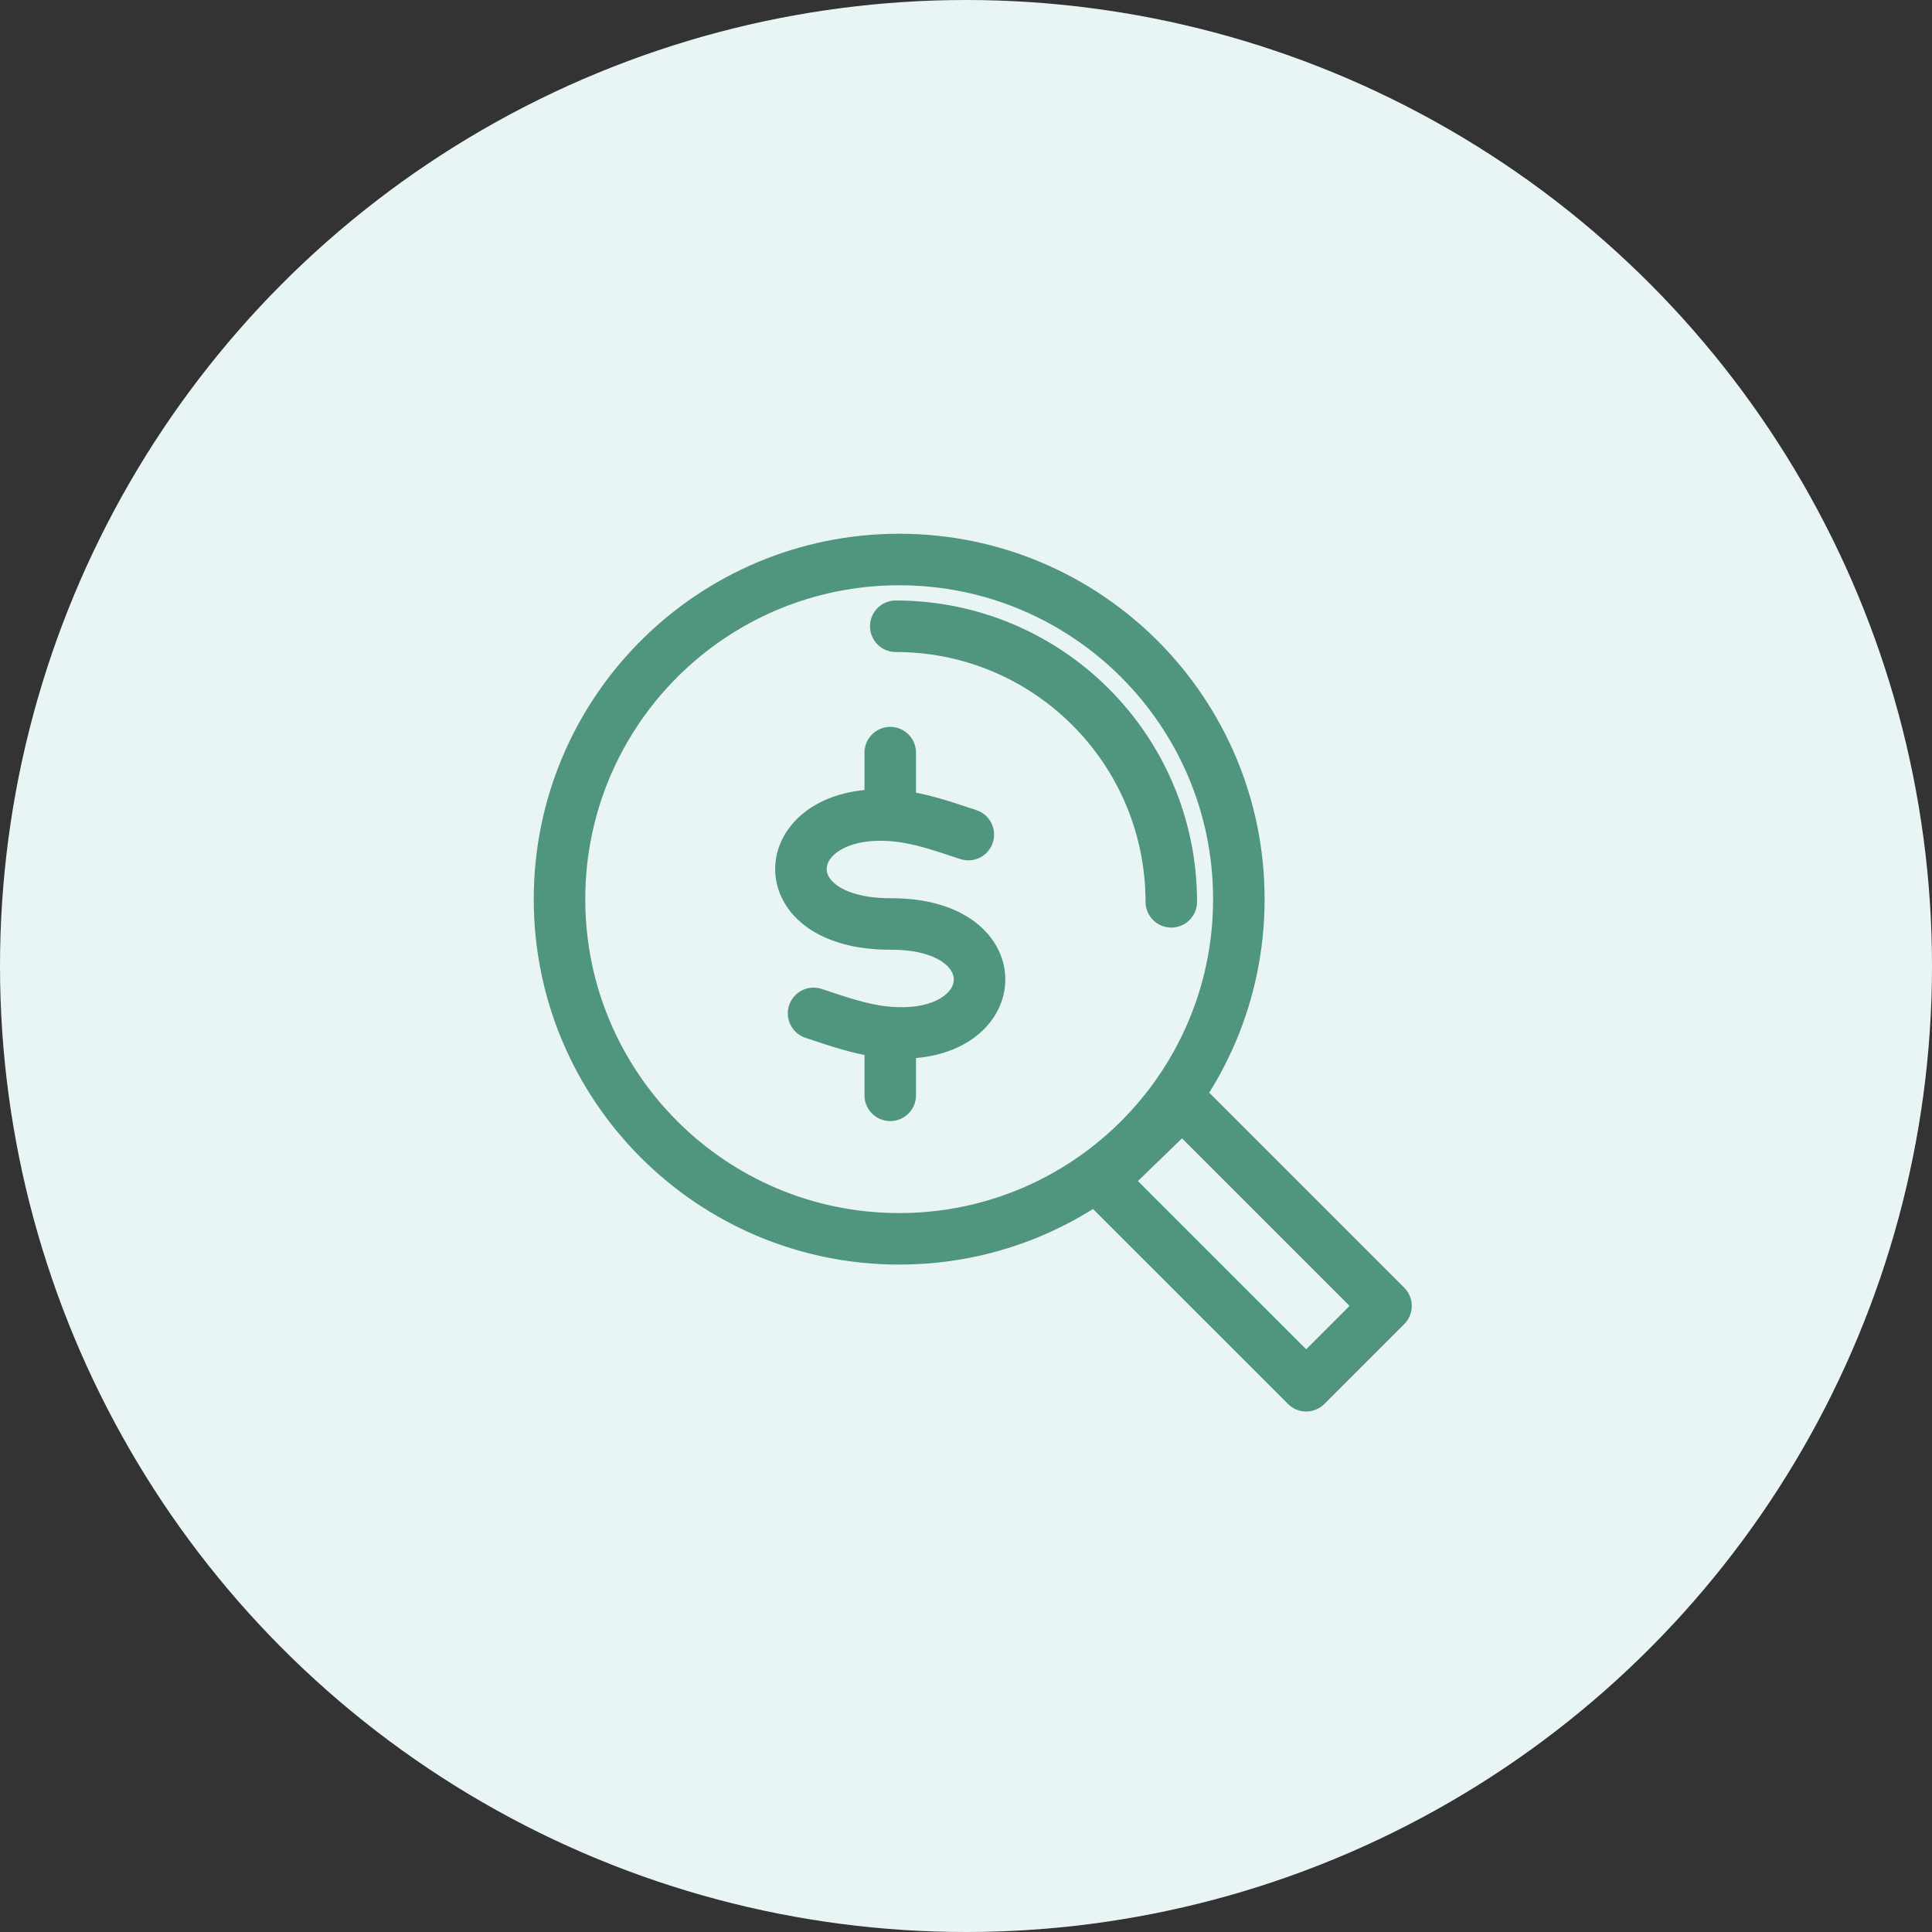
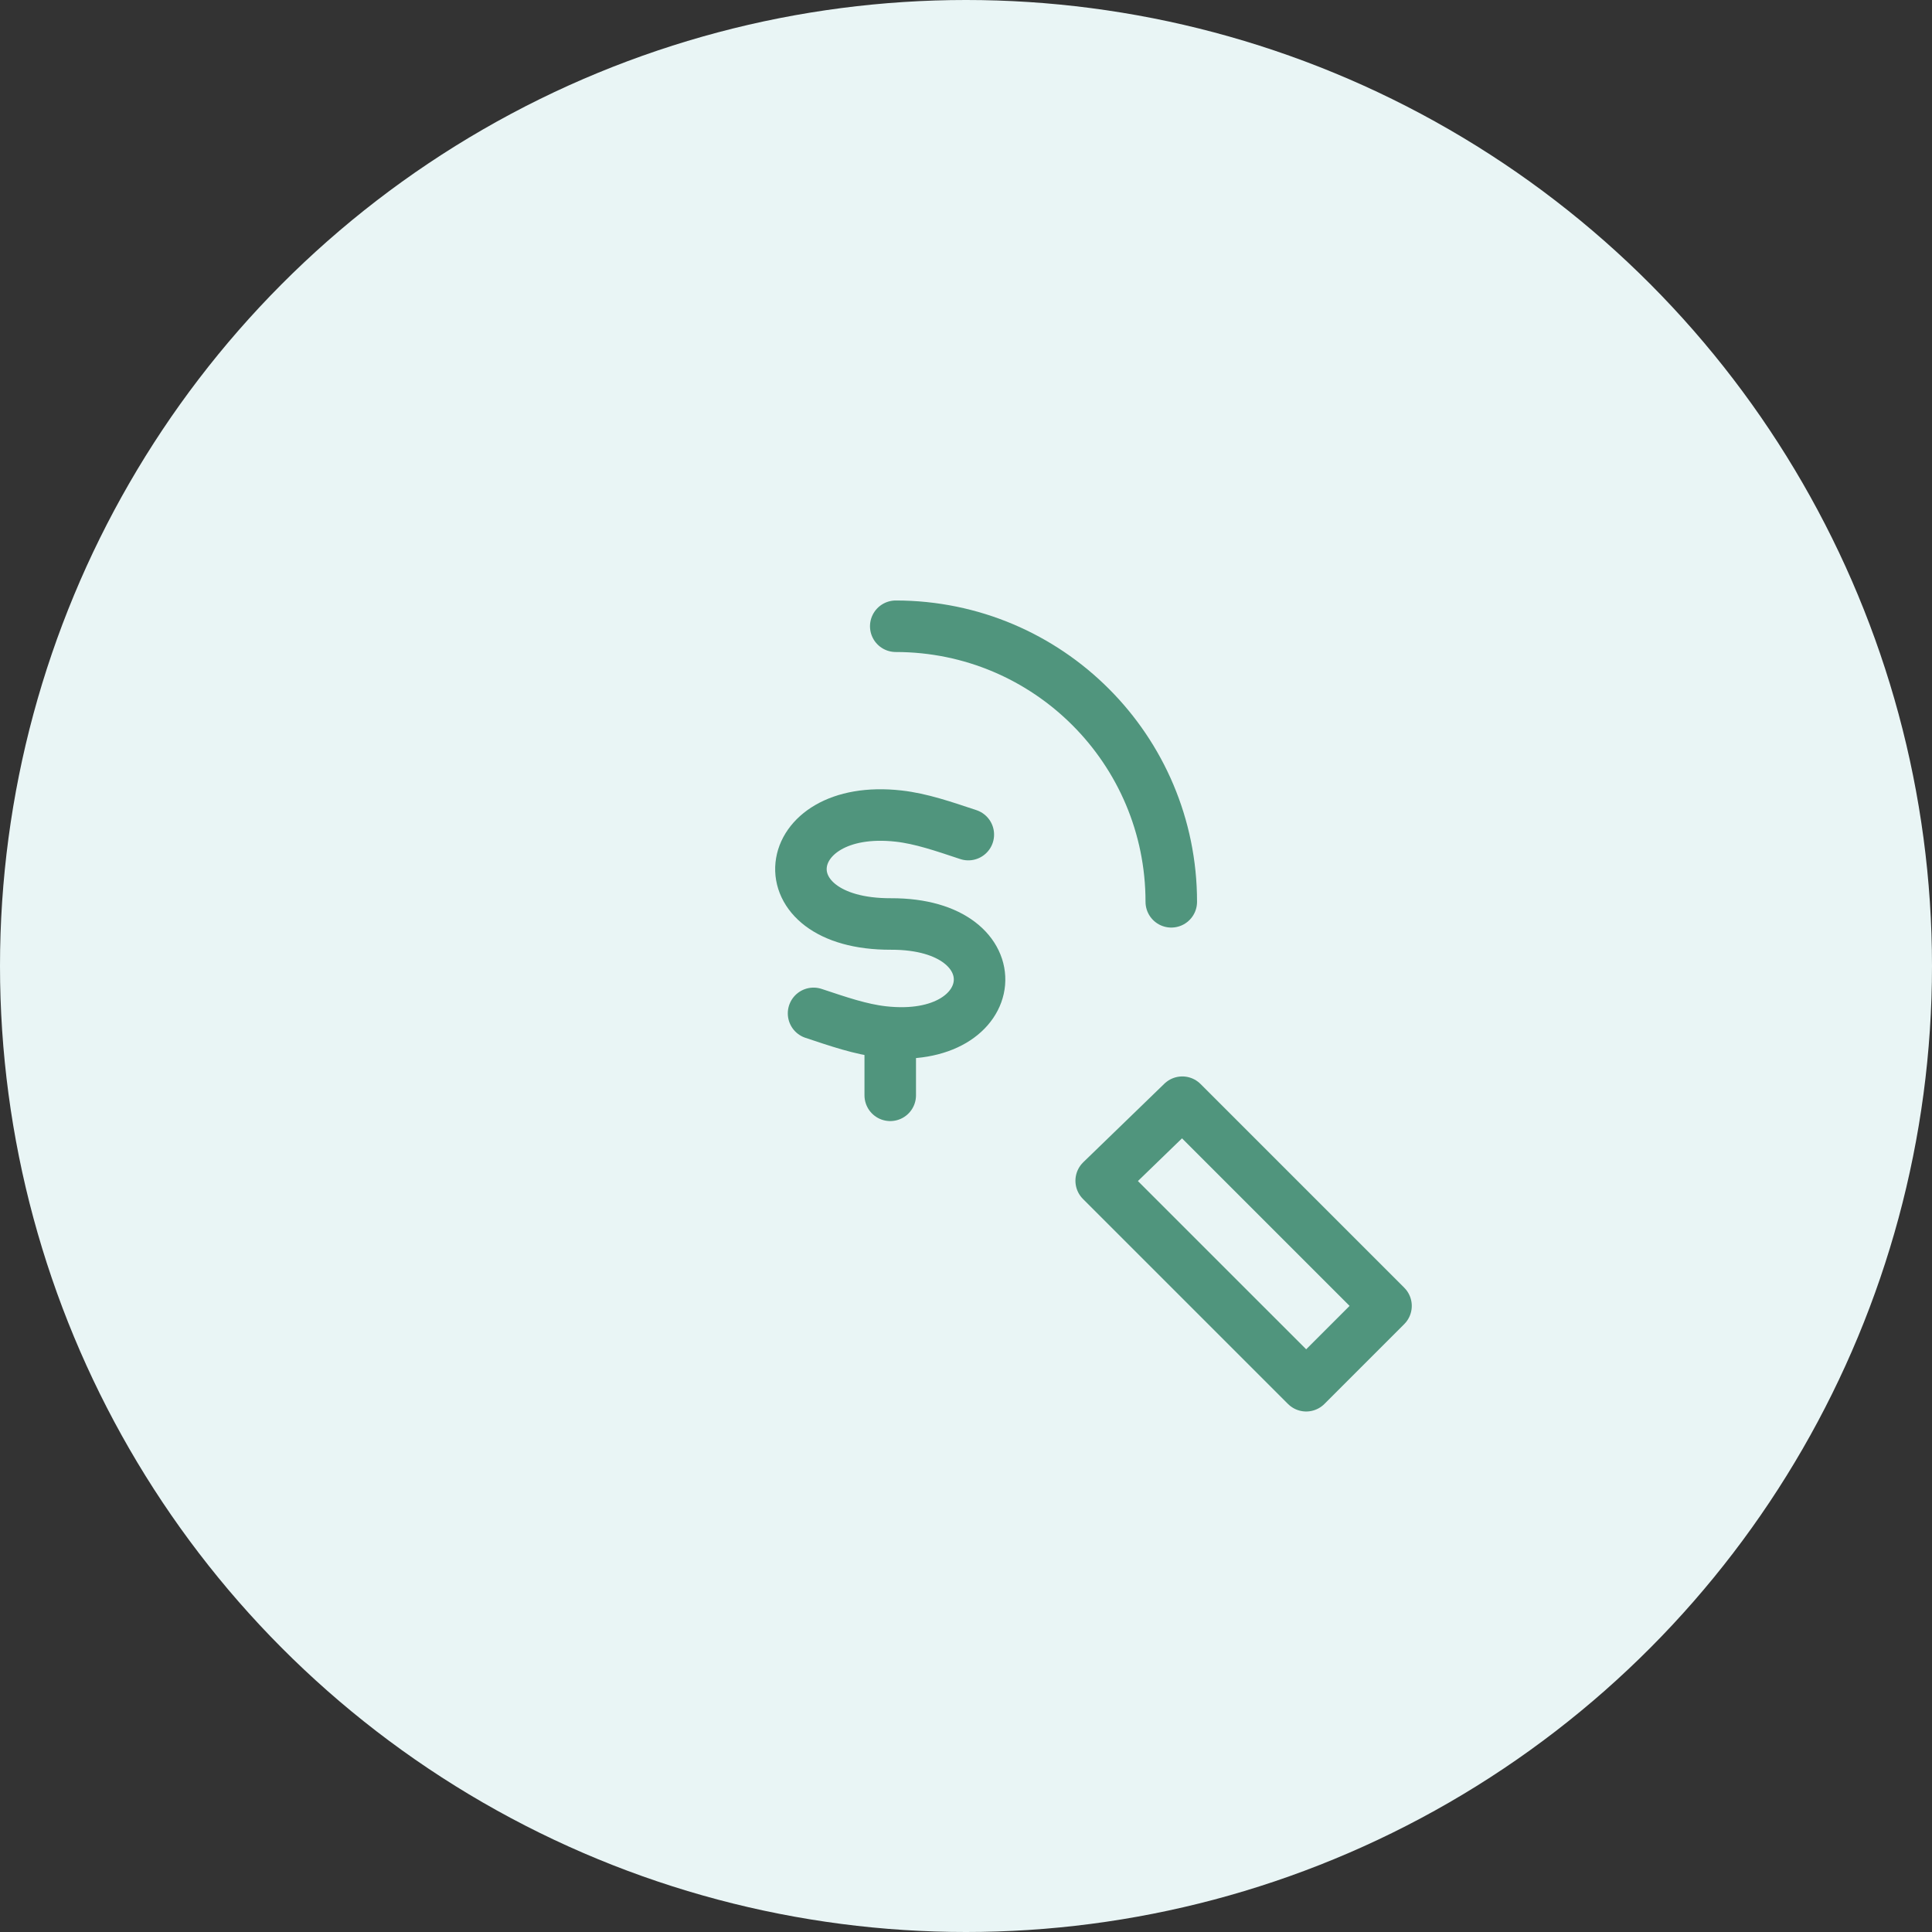
<svg xmlns="http://www.w3.org/2000/svg" width="75" height="75" viewBox="0 0 75 75" fill="none">
  <rect x="0" y="0" width="75" height="75" fill="#333333" stroke="none" />
  <circle cx="37.5" cy="37.5" r="37.5" fill="#E9F5F5" />
  <path fill-rule="evenodd" clip-rule="evenodd" d="M53.805 50.695L50.706 53.794L42.748 45.837L45.897 42.787L53.805 50.695Z" stroke="#50957D" stroke-width="2" stroke-linecap="round" stroke-linejoin="round" />
-   <path fill-rule="evenodd" clip-rule="evenodd" d="M34.906 21.72C42.188 21.72 48.092 27.623 48.092 34.906C48.092 42.188 42.188 48.091 34.906 48.091C27.624 48.091 21.72 42.188 21.72 34.906C21.72 27.623 27.624 21.72 34.906 21.72Z" stroke="#50957D" stroke-width="2" stroke-linecap="round" stroke-linejoin="round" />
  <path d="M34.773 24.311C40.681 24.311 45.469 29.1 45.469 35.008" stroke="#50957D" stroke-width="2" stroke-linecap="round" stroke-linejoin="round" />
-   <path d="M34.559 29.217V31.308" stroke="#50957D" stroke-width="2" stroke-linecap="round" stroke-linejoin="round" />
  <path d="M34.559 40.429V42.52" stroke="#50957D" stroke-width="2" stroke-linecap="round" stroke-linejoin="round" />
  <path d="M37.59 32.399C36.626 32.079 35.758 31.778 34.886 31.68C30.189 31.152 29.586 35.884 34.586 35.869C39.446 35.854 38.988 40.59 34.279 40.057C33.408 39.959 32.539 39.657 31.582 39.339" stroke="#50957D" stroke-width="2" stroke-linecap="round" stroke-linejoin="round" />
</svg>